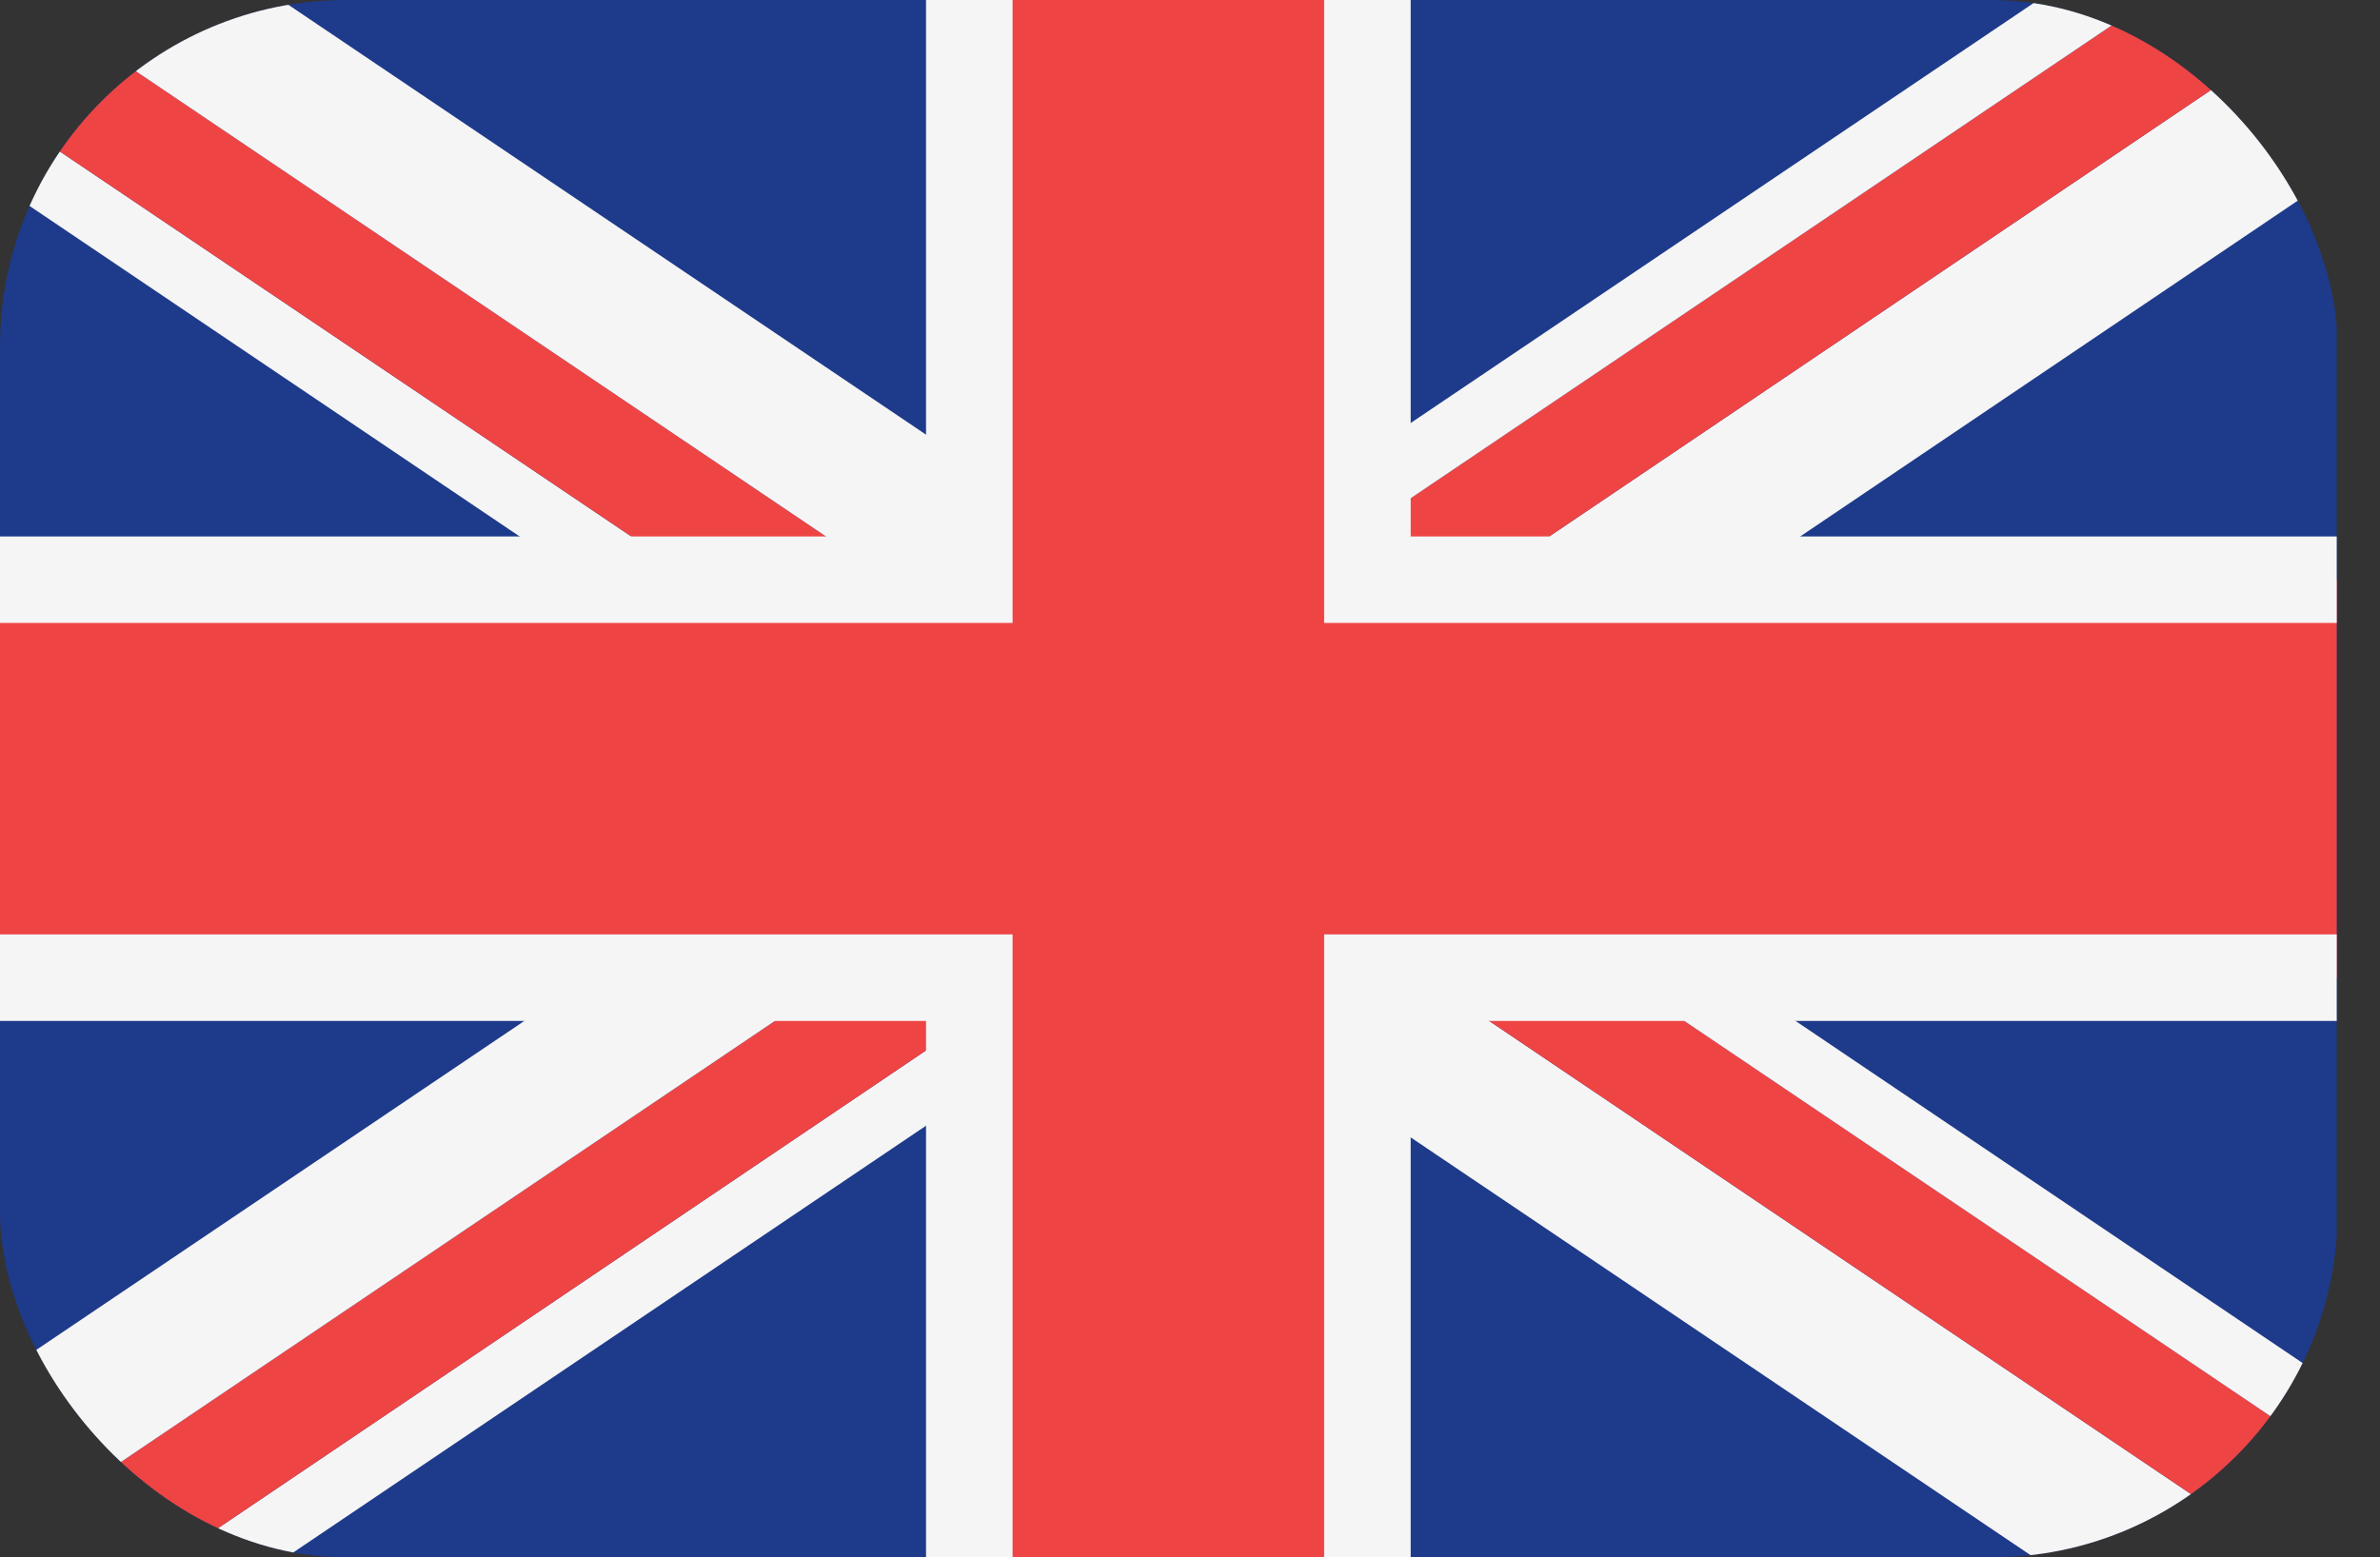
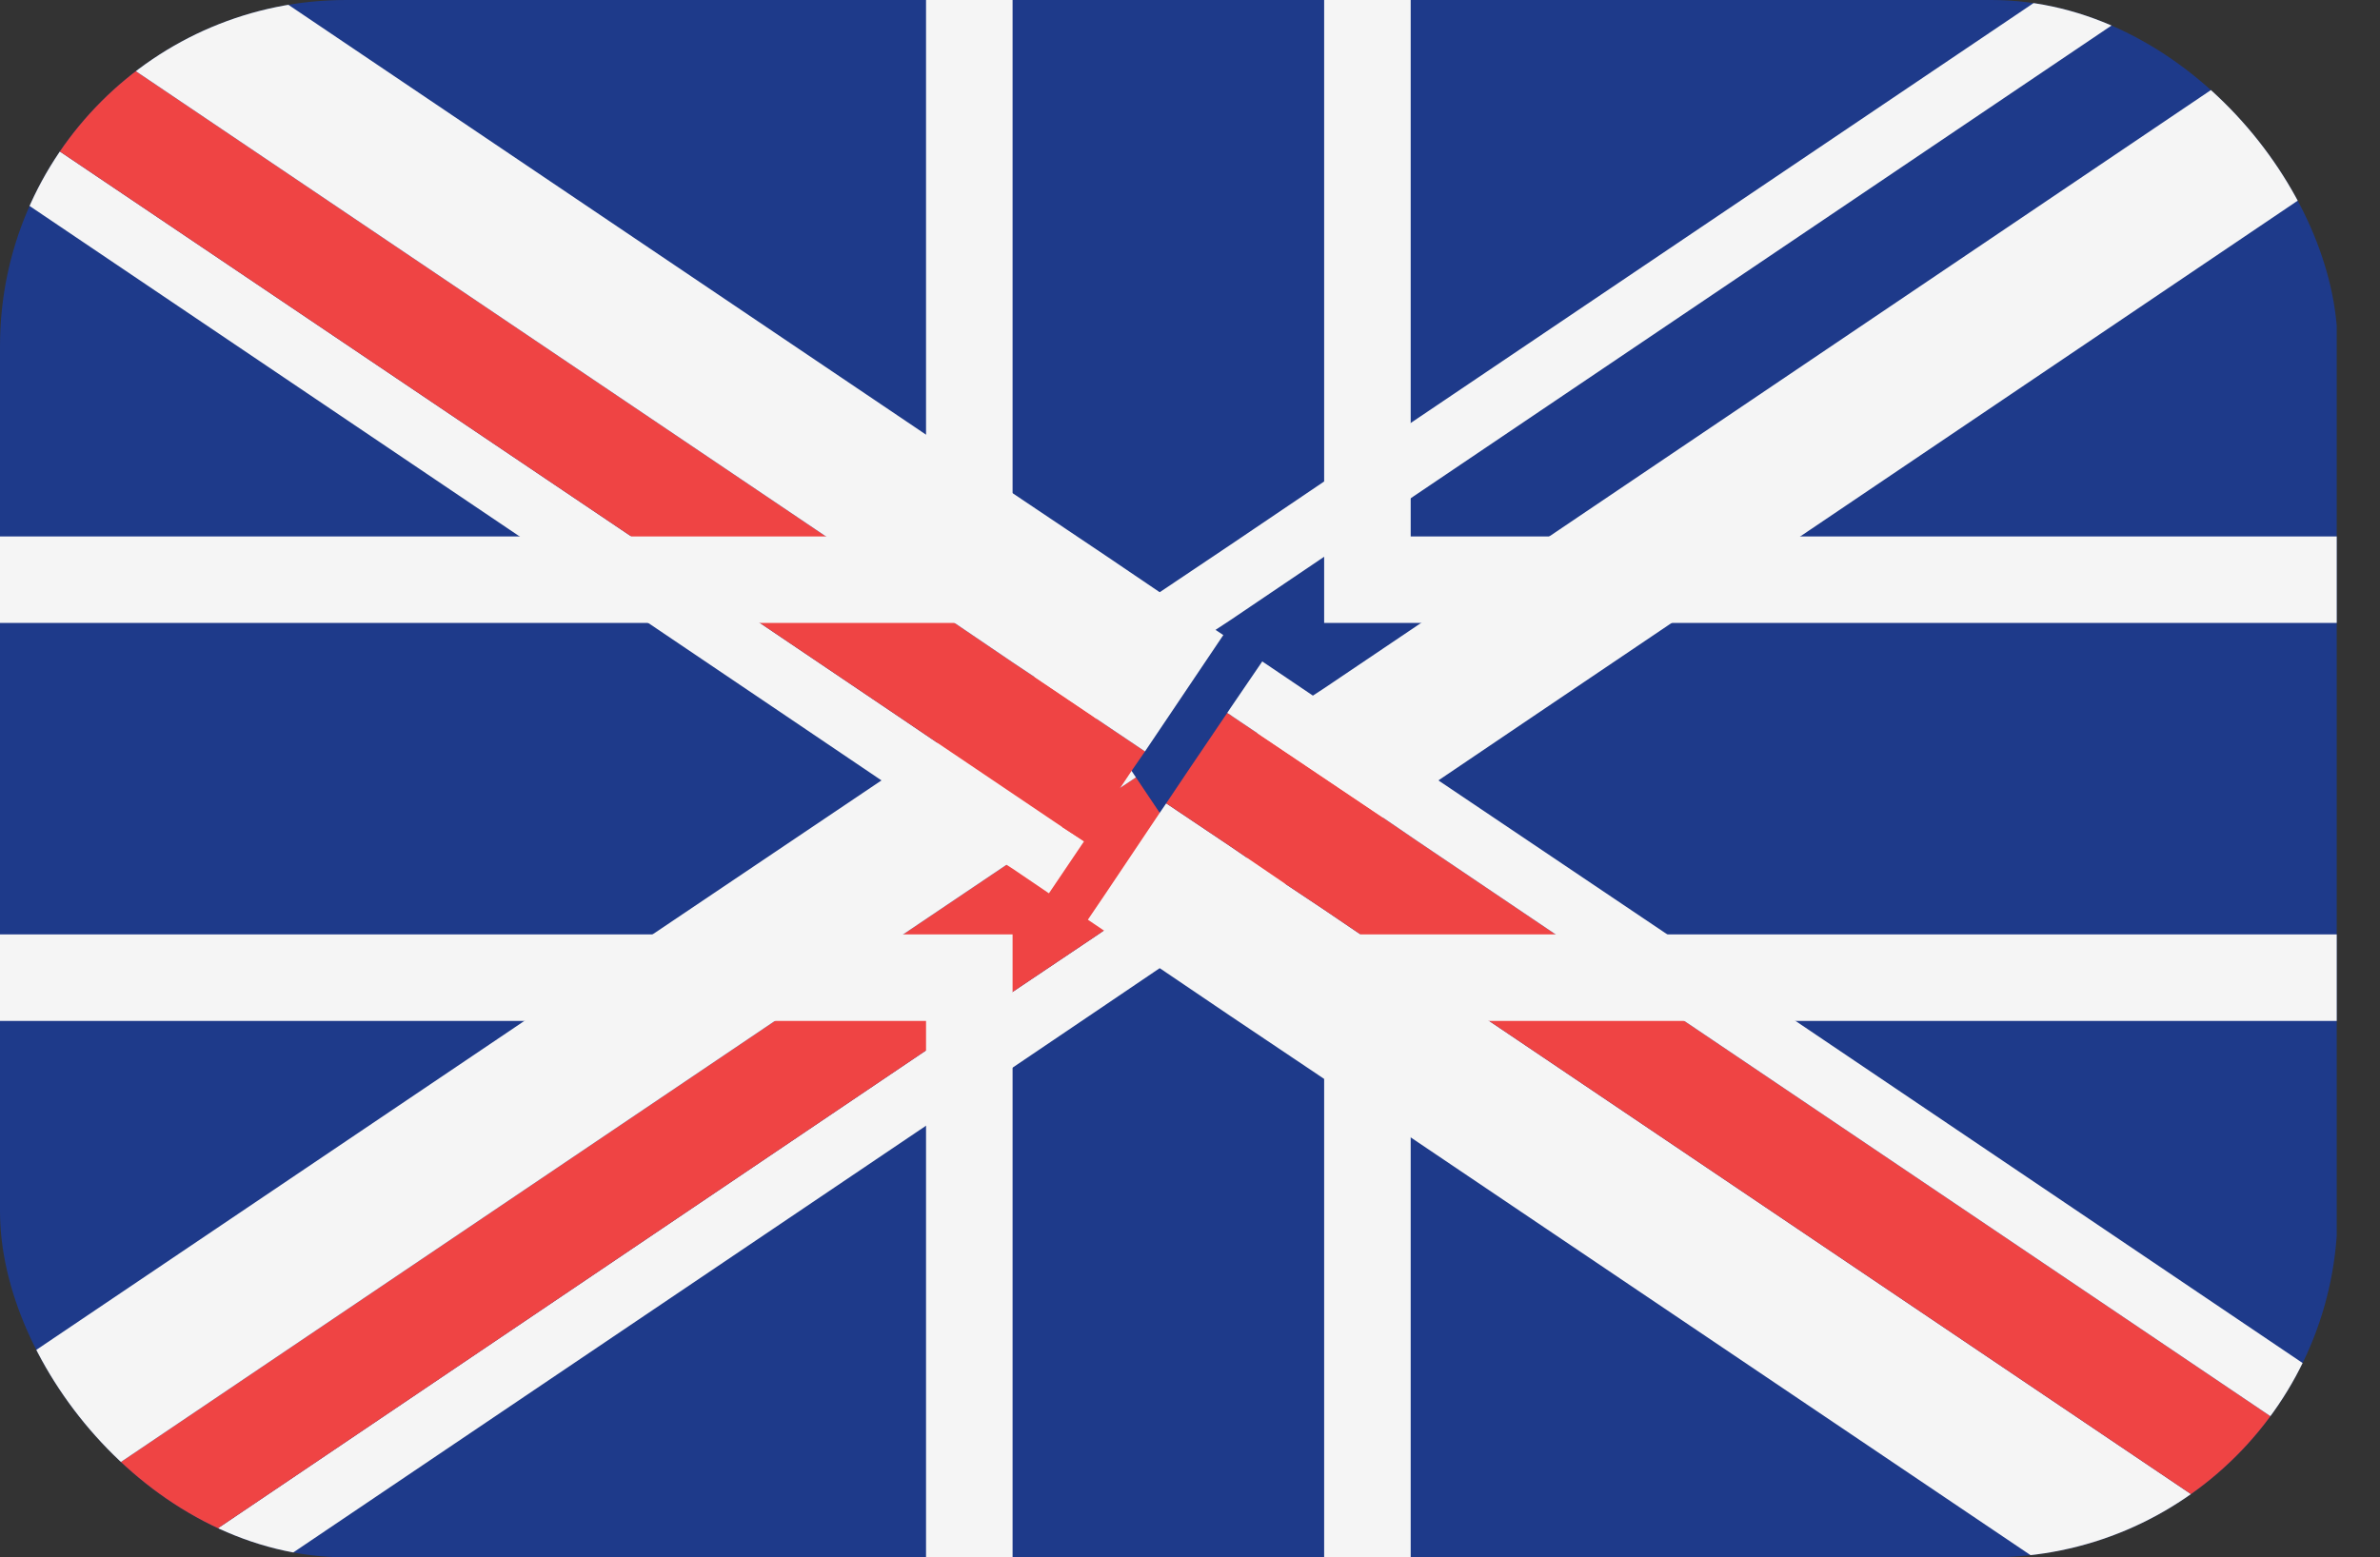
<svg xmlns="http://www.w3.org/2000/svg" width="55" height="36" viewBox="0 0 55 36" fill="none">
  <rect x="0" y="0" width="55" height="36" fill="#333333" stroke="none" />
  <g clip-path="url(#clip0_16_11963)">
    <path d="M54 0V35.99L53.99 36H0V0H54Z" fill="#1E3A8A" />
    <path d="M28.47 21.26L28.44 21.28L26.8 22.38L25.56 23.22L23.4 24.68L21.24 26.13L6.61 36H4.04L21.24 24.39L22.18 23.76L23.4 22.93L25.38 21.6L25.51 21.51L25.56 21.48L27.66 20.06L28.44 21.22L28.47 21.26Z" fill="#F5F5F5" />
    <path d="M27.66 20.06L25.56 21.48L25.51 21.51L25.38 21.6L23.4 22.93L22.18 23.76L21.24 24.39L4.04 36H0V35.68L17.67 23.76L20.87 21.6L23.26 19.99L23.4 19.89L24.07 19.44L24.55 19.12L25.89 18.21L26.25 17.97L26.8 18.79L27.66 20.06Z" fill="#EF4444" />
    <path d="M26.25 17.97L25.89 18.21L24.55 19.12L24.07 19.44L23.4 19.89L23.26 19.99L20.87 21.6L17.67 23.76L0 35.68V31.77L11.88 23.76L15.08 21.6L18.29 19.44L20.37 18.04L21.66 17.17L22.56 16.56L23.4 15.99L23.91 15.65L24.44 15.29L25.3 16.56L25.33 16.61L26.15 17.82L26.25 17.97Z" fill="#F5F5F5" />
    <path d="M54 0.12V4.03L41.84 12.24L38.63 14.4L35.43 16.56L33.24 18.04L31.96 18.9L31.16 19.44L30.6 19.82L29.7 20.43L29.37 20.65L28.82 19.83L28.56 19.44L27.56 17.96L29.06 16.95L29.64 16.56L30.34 16.08L30.6 15.91L32.84 14.4L36.04 12.24L54 0.12Z" fill="#F5F5F5" />
-     <path d="M54.02 0.11L54 0.12L36.04 12.24L32.84 14.4L30.6 15.91L30.34 16.08L29.64 16.56L29.06 16.95L27.56 17.96L27.46 17.81L26.81 16.85L26.15 15.87L28.09 14.56L28.44 14.33L30.6 12.87L31.53 12.24L32.76 11.41L49.67 0H53.95L54 0.08L54.02 0.11Z" fill="#EF4444" />
    <path d="M49.67 0L32.76 11.41L31.53 12.24L30.6 12.87L28.44 14.33L28.09 14.56L26.15 15.87L25.56 15L25.34 14.68L25.56 14.53L26.8 13.69L28.44 12.59L30.6 11.13L32.76 9.67L47.1 0H49.67Z" fill="#F5F5F5" />
    <path d="M52.8 36H47L32.76 26.4L30.6 24.94L28.44 23.49L26.8 22.38L25.56 21.54L25.51 21.51L25.14 21.26L25.56 20.64L26.8 18.79L26.95 18.57L28.44 19.57L28.82 19.83L29.7 20.43L30.6 21.03L31.44 21.6L32.76 22.49L34.65 23.76L52.8 36Z" fill="#F5F5F5" />
    <path d="M54 33.77V35.99L53.99 36H52.8L34.65 23.76L32.76 22.49L31.44 21.6L30.6 21.03L29.7 20.43L28.82 19.83L28.44 19.57L26.95 18.57L27.46 17.81L28.36 16.48L28.44 16.53L28.48 16.56L29.06 16.95L31.96 18.9L32.75 19.44L35.95 21.6L39.16 23.76L54 33.77Z" fill="#EF4444" />
-     <path d="M54 32.04V33.77L39.16 23.76L35.95 21.6L32.75 19.44L31.96 18.9L29.06 16.95L28.48 16.56L28.44 16.53L28.36 16.48L28.44 16.36L29.17 15.29L30.34 16.08L30.6 16.25L31.05 16.56L33.24 18.04L35.32 19.44L38.53 21.6L41.73 23.76L54 32.04Z" fill="#F5F5F5" />
+     <path d="M54 32.04V33.77L39.16 23.76L35.95 21.6L32.75 19.44L31.96 18.9L29.06 16.95L28.48 16.56L28.44 16.53L28.36 16.48L28.44 16.36L29.17 15.29L30.34 16.08L30.6 16.25L31.05 16.56L33.24 18.04L38.53 21.6L41.73 23.76L54 32.04Z" fill="#F5F5F5" />
    <path d="M25.05 19.45L24.24 20.65L23.4 20.08L23.26 19.99L22.45 19.44L20.37 18.04L18.18 16.56L14.98 14.4L11.77 12.24L0 4.3V2.57L14.35 12.24L17.56 14.4L20.76 16.56L21.66 17.17L24.55 19.12L25.04 19.44L25.05 19.45Z" fill="#F5F5F5" />
    <path d="M26.46 17.37L26.15 17.82L25.89 18.21L25.06 19.44L25.05 19.45L25.04 19.44L24.55 19.12L21.66 17.17L20.76 16.56L17.56 14.4L14.35 12.24L0 2.57V0H0.7L18.85 12.24L21.24 13.85L22.06 14.4L23.4 15.31L23.91 15.65L25.26 16.56L25.33 16.61L26.46 17.37Z" fill="#EF4444" />
    <path d="M28.27 14.68L26.81 16.85L26.46 17.37L25.33 16.61L25.26 16.56L23.91 15.65L23.4 15.31L22.06 14.4L21.24 13.85L18.85 12.24L0.7 0H6.5L21.24 9.94L23.4 11.4L25.56 12.85L26.8 13.69L28.09 14.56L28.27 14.68Z" fill="#F5F5F5" />
-     <path fill-rule="evenodd" clip-rule="evenodd" d="M54 13.4V22.6H31.6V36H22.4V22.6H0V13.4H22.4V0H31.6V13.4H54Z" fill="#EF4444" />
    <path d="M32.6 12.4V0H30.6V14.4H54V12.4H32.6ZM21.4 0V12.4H0V14.4H23.4V0H21.4ZM0 21.6V23.6H21.4V36H23.4V21.6H0ZM30.6 21.6V36H32.6V23.6H54V21.6H30.6Z" fill="#F5F5F5" />
  </g>
  <defs>
    <clipPath id="clip0_16_11963">
      <rect width="54.02" height="36" rx="8" fill="white" />
    </clipPath>
  </defs>
</svg>